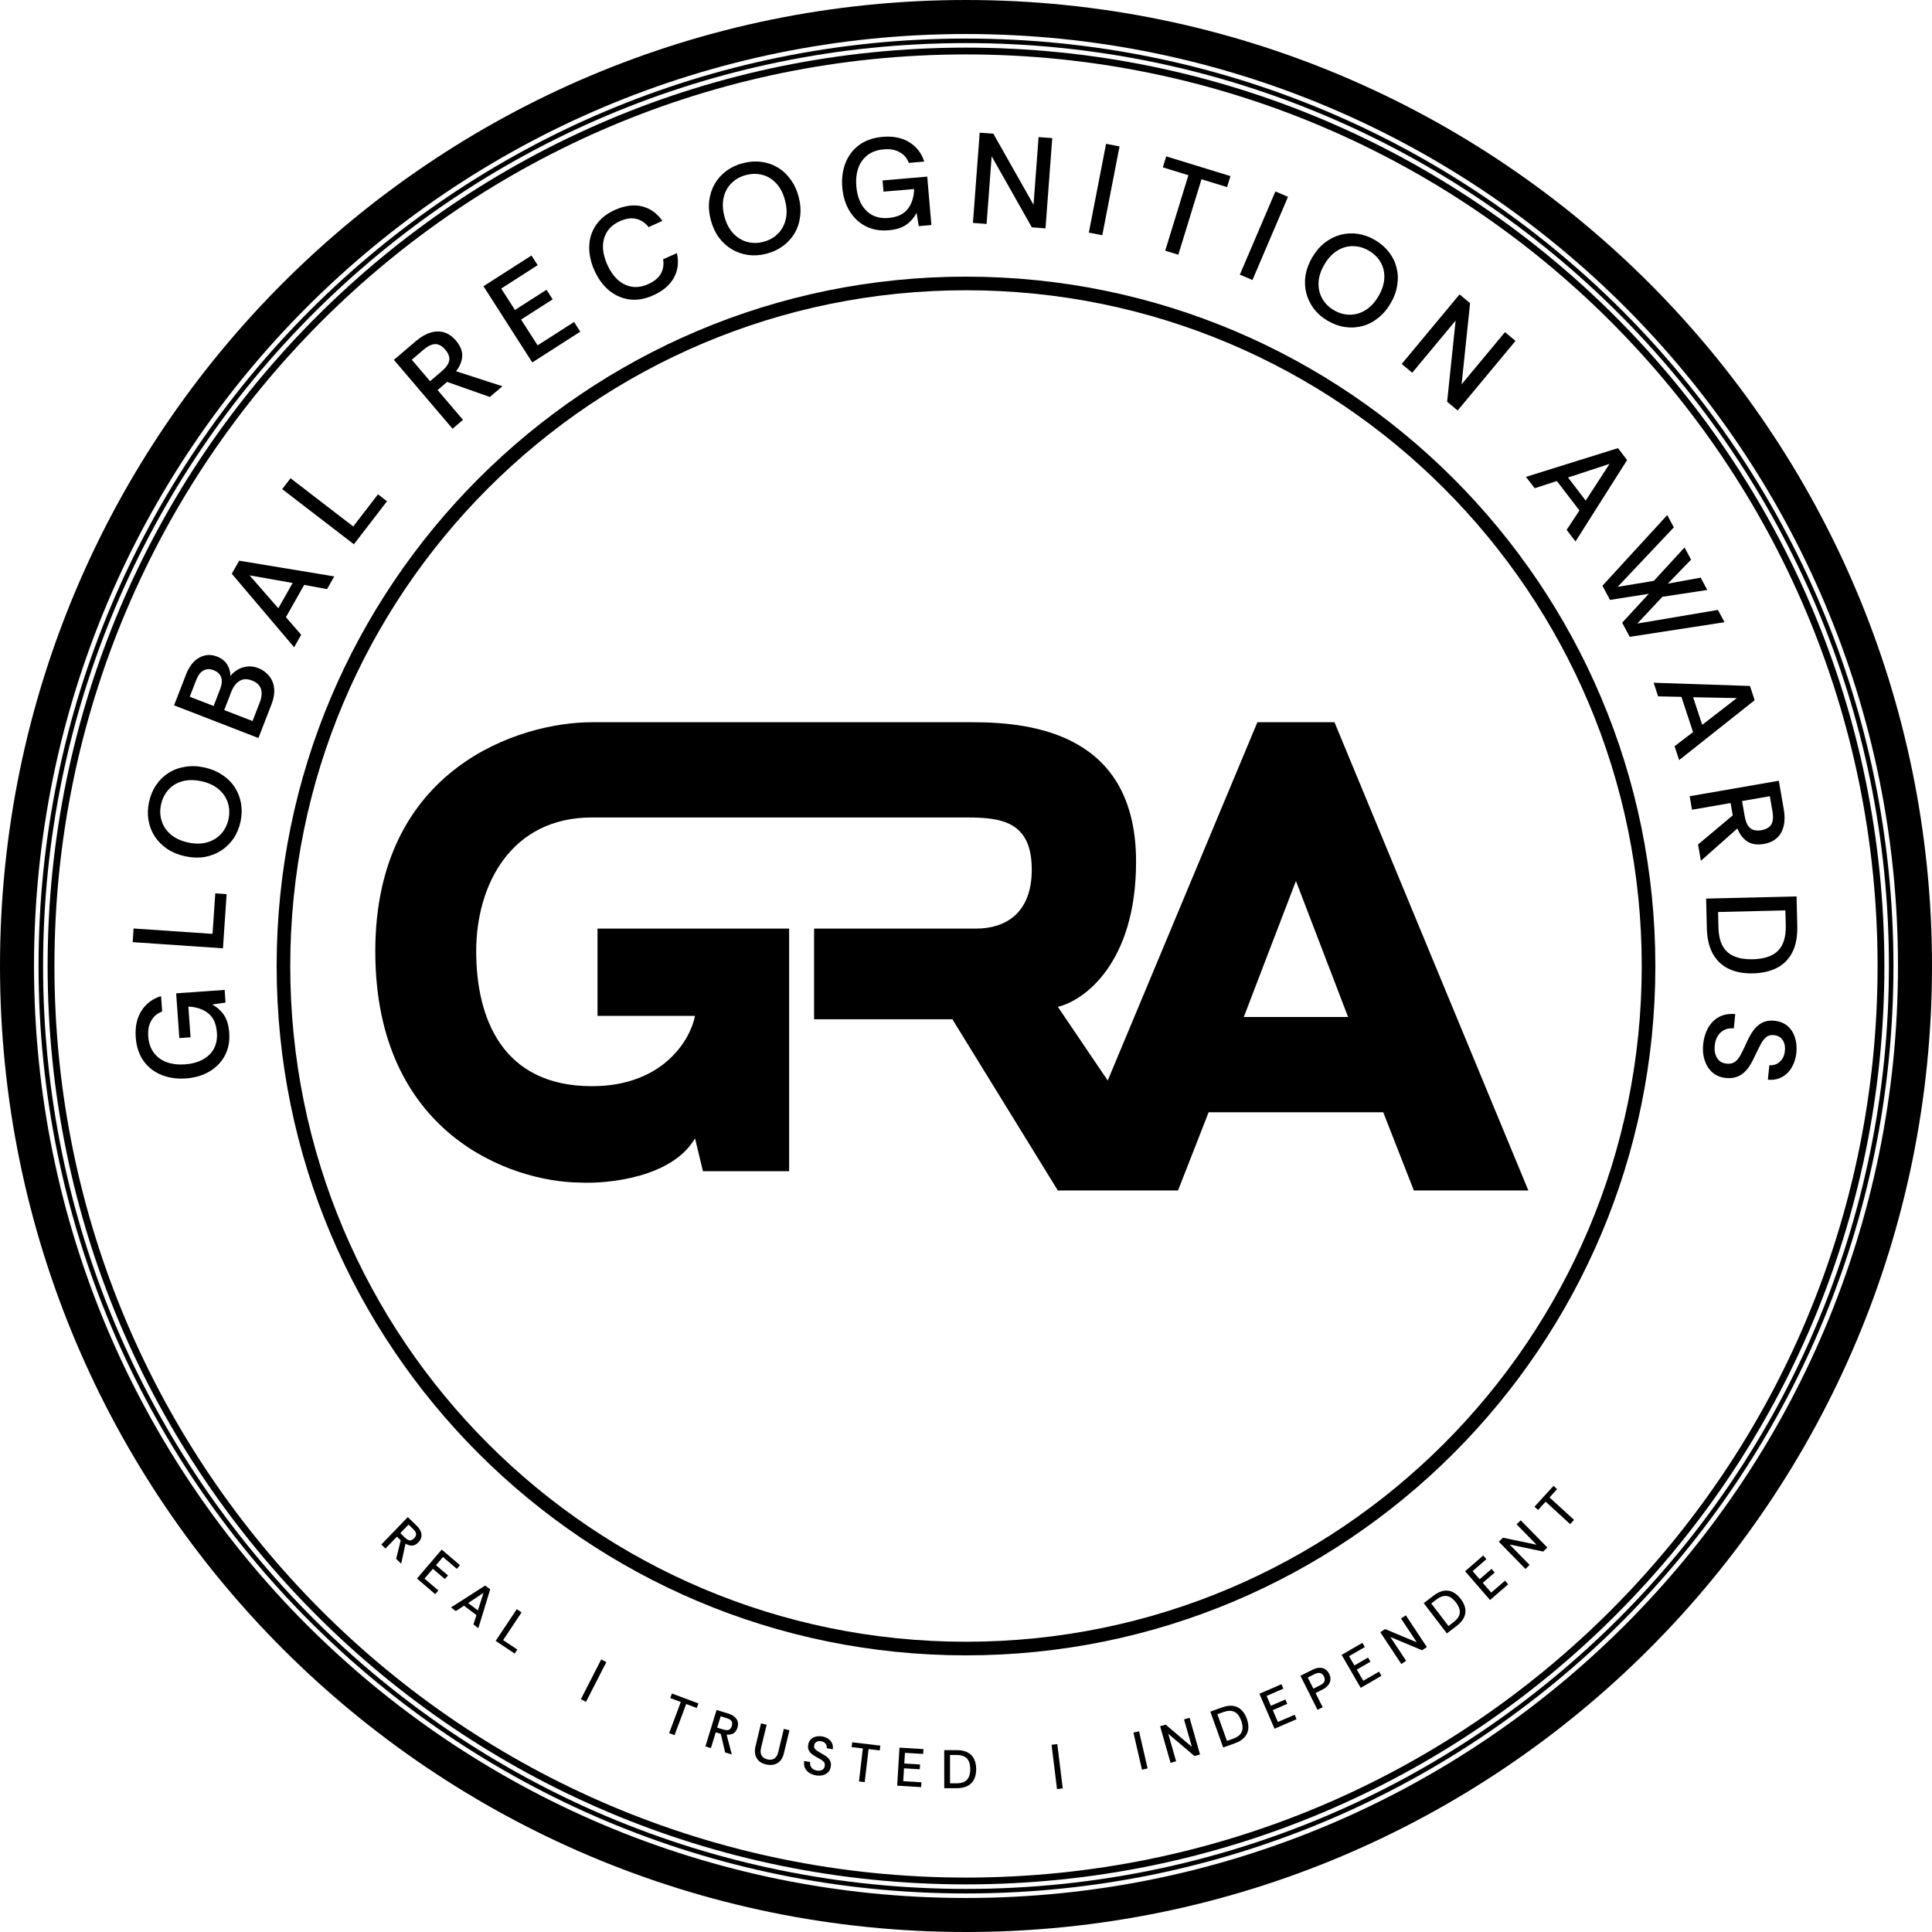
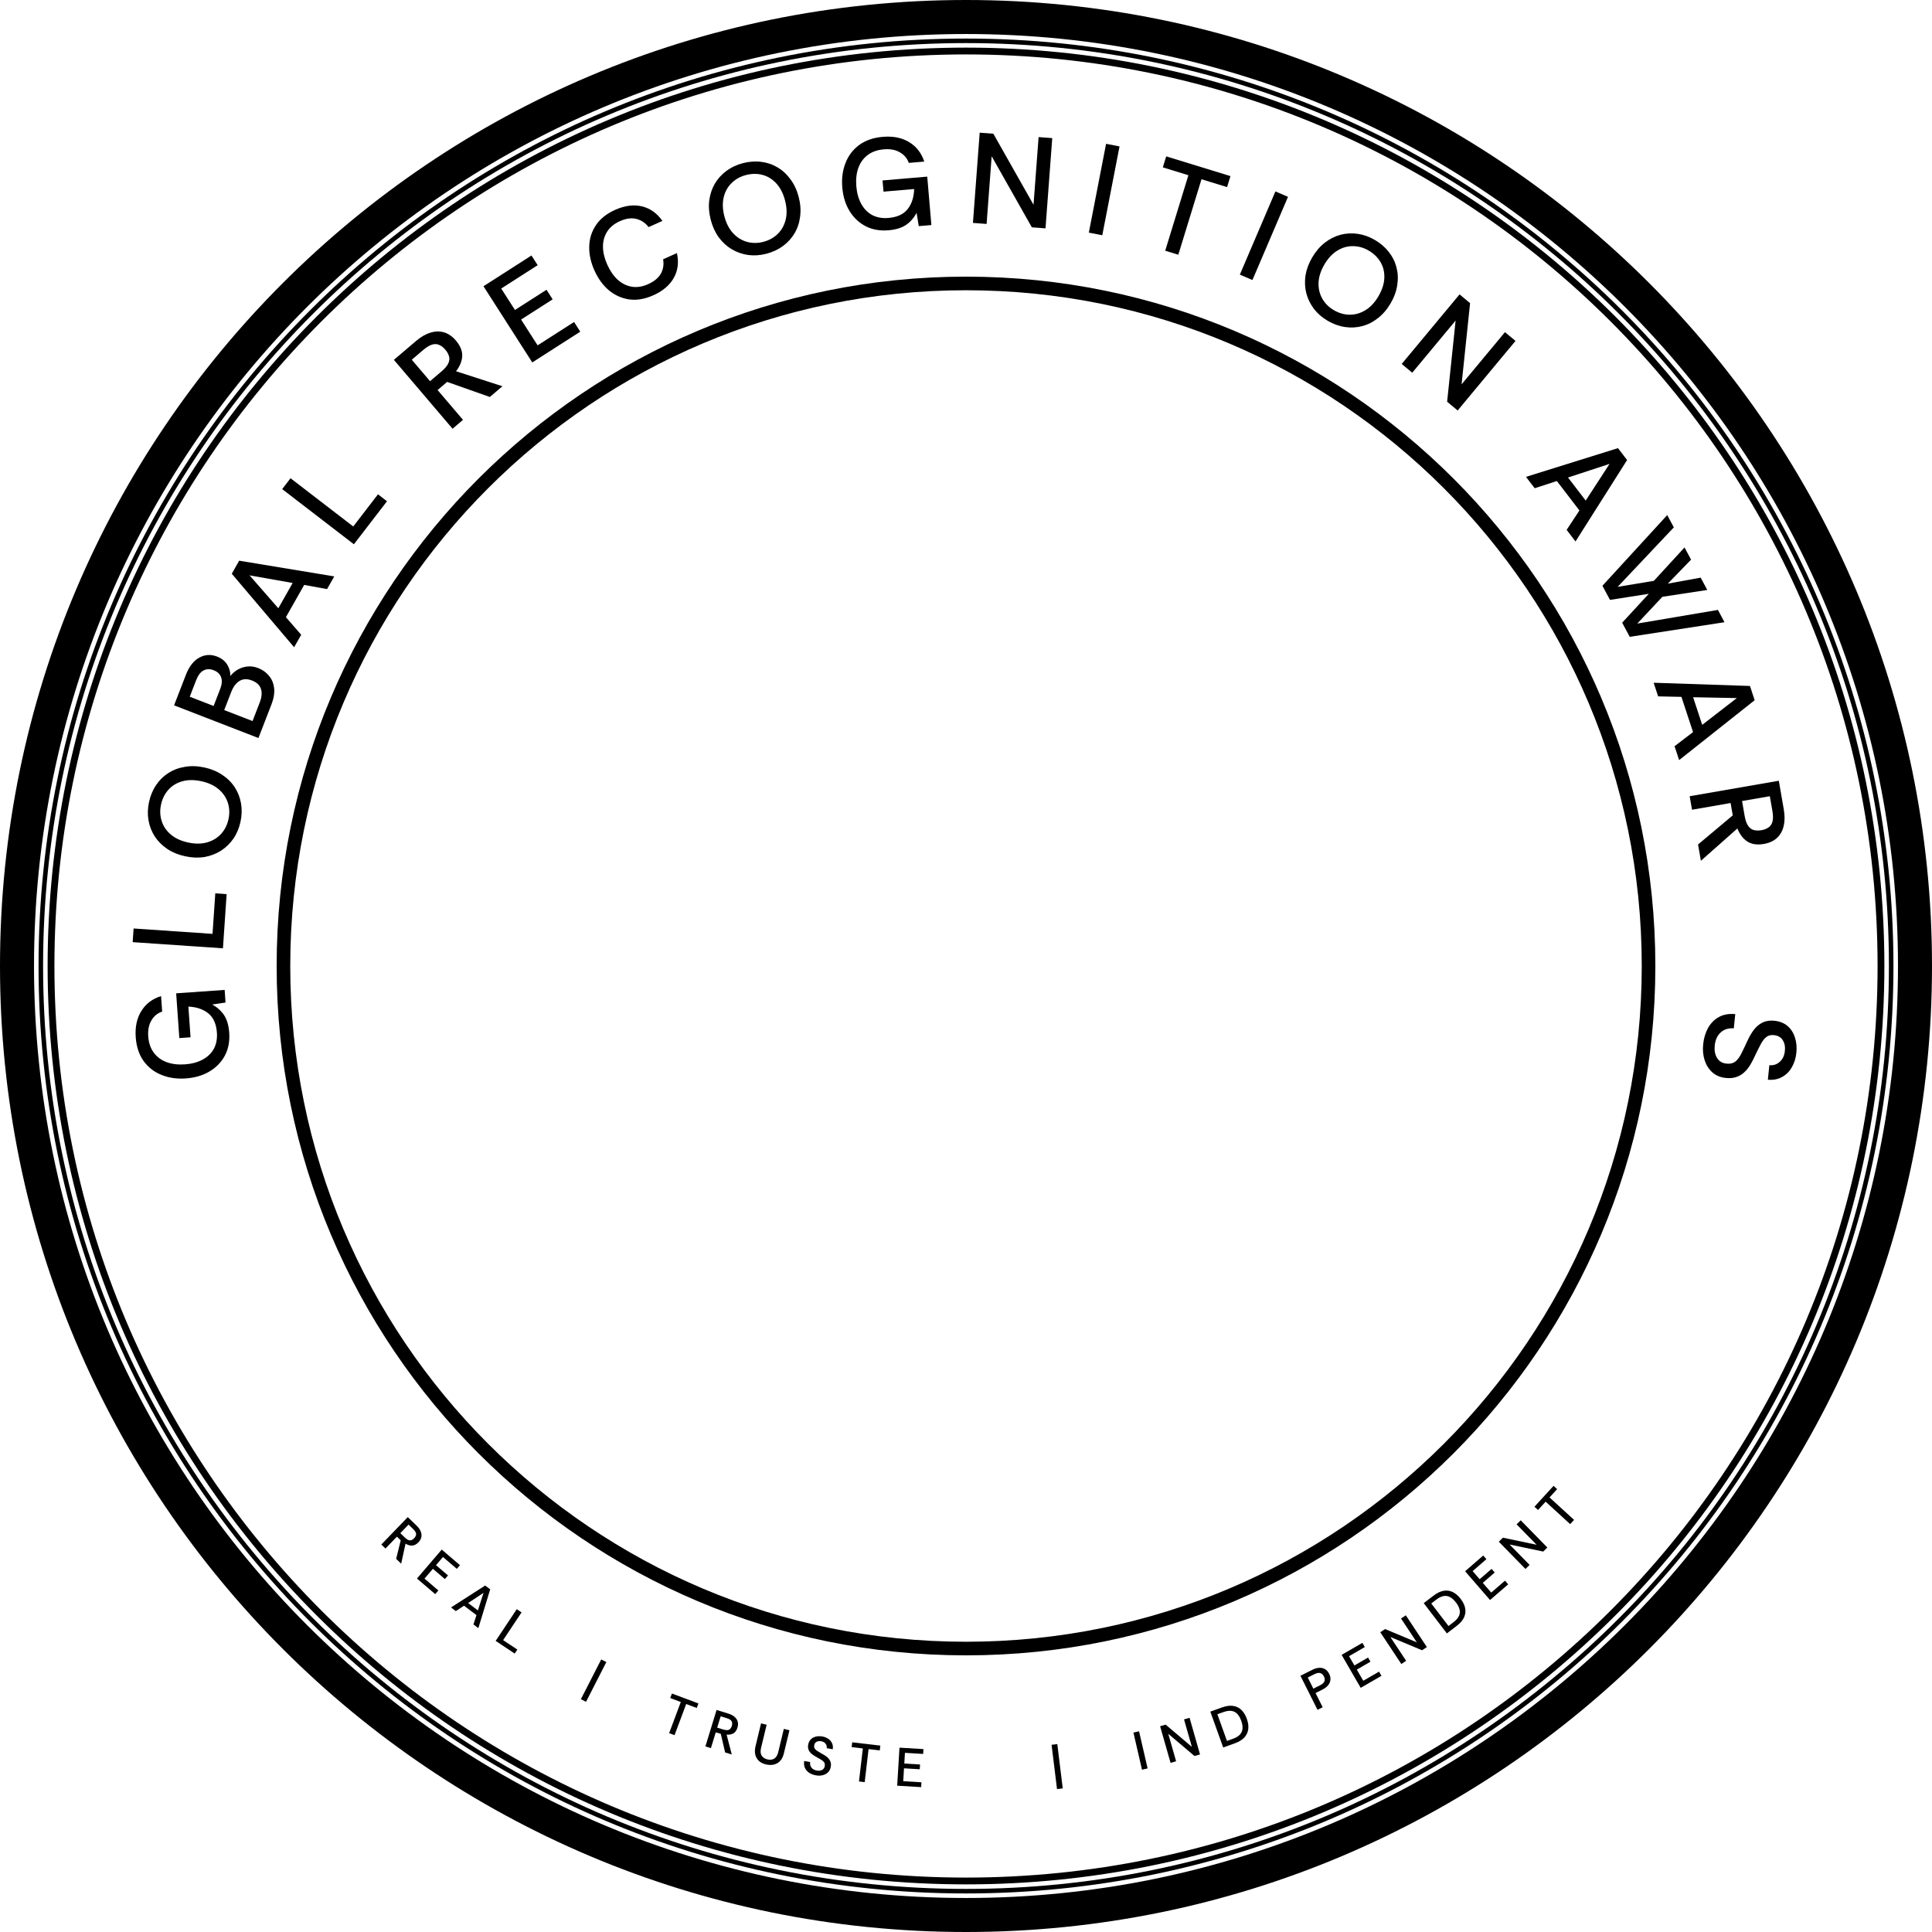
<svg xmlns="http://www.w3.org/2000/svg" width="852" height="852" viewBox="0 0 852 852" fill="none">
  <path d="M837 426C837 199.011 652.989 15 426 15C199.011 15 15 199.011 15 426C15 652.989 199.011 837 426 837V852C190.727 852 0 661.273 0 426C0 190.727 190.727 0 426 0C661.273 0 852 190.727 852 426C852 661.273 661.273 852 426 852V837C652.989 837 837 652.989 837 426Z" fill="black" />
  <path d="M833 426C833 201.22 650.78 19 426 19C201.22 19 19 201.22 19 426C19 650.78 201.22 833 426 833V835C200.116 835 17 651.884 17 426C17 200.116 200.116 17 426 17C651.884 17 835 200.116 835 426C835 651.884 651.884 835 426 835V833C650.78 833 833 650.78 833 426Z" fill="black" />
  <path d="M828 426C828 203.982 648.018 24 426 24C203.982 24 24 203.982 24 426C24 648.018 203.982 828 426 828V831C202.325 831 21 649.675 21 426C21 202.325 202.325 21 426 21C649.675 21 831 202.325 831 426C831 649.675 649.675 831 426 831V828C648.018 828 828 648.018 828 426Z" fill="black" />
  <path d="M101.086 455.429C101.354 459.219 100.715 462.578 99.169 465.507C97.621 468.397 95.366 470.727 92.406 472.498C89.445 474.269 85.956 475.296 81.938 475.58C78.033 475.856 74.473 475.345 71.258 474.048C68.005 472.754 65.366 470.712 63.34 467.922C61.312 465.093 60.151 461.594 59.856 457.425C59.532 452.838 60.364 448.97 62.351 445.82C64.336 442.633 67.229 440.448 71.031 439.265L71.513 446.088C69.43 446.806 67.847 448.118 66.762 450.023C65.637 451.893 65.174 454.23 65.371 457.035C65.575 459.916 66.392 462.316 67.823 464.234C69.253 466.152 71.142 467.542 73.488 468.405C75.835 469.268 78.524 469.592 81.557 469.378C84.551 469.167 87.15 468.469 89.352 467.285C91.554 466.101 93.212 464.499 94.327 462.477C95.4 460.42 95.844 458.065 95.656 455.412C95.386 451.583 94.139 448.757 91.915 446.933C89.65 445.074 86.703 444.063 83.073 443.9L84.028 457.433L79.081 457.782L77.688 438.052L99.067 436.543L99.46 442.115L93.579 442.987C95.798 444.202 97.547 445.774 98.826 447.702C100.105 449.631 100.859 452.207 101.086 455.429Z" fill="black" />
  <path d="M98.317 418.199L58.509 415.485L58.92 409.457L93.723 411.829L94.941 393.973L99.945 394.314L98.317 418.199Z" fill="black" />
  <path d="M106.053 362.417C105.451 365.203 104.411 367.68 102.931 369.848C101.415 372.009 99.572 373.788 97.404 375.185C95.244 376.546 92.83 377.463 90.162 377.936C87.465 378.363 84.63 378.256 81.659 377.614C78.65 376.964 76.025 375.891 73.782 374.396C71.51 372.855 69.671 371.019 68.266 368.888C66.868 366.72 65.944 364.343 65.492 361.757C65.04 359.172 65.115 356.486 65.717 353.7C66.327 350.877 67.371 348.382 68.851 346.213C70.293 344.037 72.094 342.268 74.254 340.908C76.423 339.51 78.855 338.598 81.552 338.17C84.221 337.697 87.078 337.789 90.123 338.447C93.132 339.098 95.772 340.193 98.044 341.734C100.324 343.237 102.162 345.073 103.56 347.241C104.928 349.364 105.839 351.718 106.291 354.304C106.743 356.89 106.664 359.594 106.053 362.417ZM100.761 361.273C101.315 358.711 101.218 356.279 100.471 353.98C99.724 351.68 98.364 349.695 96.393 348.025C94.421 346.355 91.894 345.186 88.811 344.52C85.654 343.838 82.832 343.85 80.347 344.557C77.862 345.264 75.823 346.515 74.23 348.309C72.637 350.103 71.563 352.281 71.01 354.844C70.464 357.37 70.564 359.782 71.311 362.082C72.021 364.374 73.362 366.355 75.334 368.025C77.305 369.695 79.851 370.867 82.971 371.541C86.054 372.208 88.838 372.187 91.324 371.48C93.809 370.773 95.867 369.527 97.497 367.741C99.127 365.955 100.215 363.799 100.761 361.273Z" fill="black" />
  <path d="M113.968 325.467L76.764 311.049L81.975 297.603C83.403 293.918 85.359 291.395 87.842 290.034C90.339 288.639 92.952 288.469 95.68 289.527C97.736 290.323 99.248 291.52 100.218 293.119C101.166 294.668 101.622 296.332 101.584 298.111C102.608 296.837 103.786 295.847 105.12 295.141C106.453 294.435 107.856 294.021 109.33 293.899C110.803 293.778 112.302 294.012 113.825 294.602C115.81 295.371 117.42 296.525 118.658 298.065C119.909 299.568 120.652 301.384 120.887 303.513C121.121 305.642 120.724 308.035 119.694 310.692L113.968 325.467ZM111.368 317.98L114.519 309.848C115.439 307.474 115.626 305.468 115.079 303.83C114.545 302.156 113.234 300.914 111.143 300.104C109.017 299.28 107.18 299.342 105.63 300.29C104.081 301.239 102.867 302.846 101.988 305.114L98.878 313.14L111.368 317.98ZM94.201 311.327L97.064 303.939C97.874 301.849 98.024 300.094 97.515 298.674C97.006 297.254 95.918 296.221 94.253 295.576C92.588 294.93 91.089 294.96 89.755 295.666C88.436 296.337 87.344 297.788 86.479 300.02L83.677 307.249L94.201 311.327Z" fill="black" />
  <path d="M129.705 285.433L102.213 253.017L105.472 247.264L147.409 254.19L144.233 259.794L134.145 257.942L126.08 272.175L132.824 279.928L129.705 285.433ZM122.736 268.249L129.058 257.091L110.063 253.731L122.736 268.249Z" fill="black" />
  <path d="M156.068 240.022L124.442 215.695L128.126 210.906L155.776 232.174L166.688 217.988L170.664 221.046L156.068 240.022Z" fill="black" />
  <path d="M199.572 189.069L173.701 158.693L183.465 150.378C185.606 148.554 187.712 147.335 189.783 146.719C191.858 146.05 193.857 145.994 195.78 146.552C197.703 147.111 199.466 148.33 201.067 150.211C203.014 152.496 203.936 154.78 203.834 157.064C203.707 159.318 202.802 161.536 201.117 163.72L221.573 170.332L216.018 175.062L197.183 168.418L192.973 172.003L204.172 185.152L199.572 189.069ZM189.647 168.098L194.724 163.774C196.171 162.542 197.153 161.38 197.672 160.29C198.191 159.199 198.313 158.171 198.04 157.206C197.772 156.187 197.218 155.186 196.381 154.202C195.543 153.219 194.655 152.527 193.716 152.129C192.782 151.677 191.735 151.62 190.576 151.958C189.417 152.297 188.114 153.082 186.667 154.314L181.59 158.638L189.647 168.098Z" fill="black" />
  <path d="M234.728 159.827L213.208 126.228L234.375 112.67L237.111 116.942L221.032 127.241L227.088 136.697L241.008 127.781L243.713 132.005L229.794 140.921L237.08 152.296L253.16 141.997L255.896 146.269L234.728 159.827Z" fill="black" />
  <path d="M288.122 130.213C284.414 131.88 280.876 132.492 277.51 132.047C274.162 131.552 271.165 130.212 268.516 128.028C265.887 125.794 263.762 122.875 262.141 119.27C260.536 115.7 259.771 112.191 259.845 108.741C259.919 105.291 260.889 102.168 262.756 99.37C264.642 96.522 267.457 94.257 271.2 92.574C275.463 90.657 279.414 90.131 283.052 90.995C286.69 91.859 289.715 93.999 292.125 97.415L286.043 100.15C284.572 98.269 282.76 97.064 280.604 96.533C278.449 96.002 276.037 96.336 273.368 97.536C270.838 98.674 268.954 100.229 267.717 102.202C266.479 104.175 265.877 106.404 265.911 108.889C265.945 111.373 266.577 113.985 267.808 116.723C269.054 119.495 270.596 121.719 272.432 123.393C274.302 125.052 276.386 126.073 278.684 126.457C280.966 126.806 283.354 126.419 285.85 125.298C288.518 124.098 290.385 122.55 291.449 120.655C292.498 118.725 292.823 116.621 292.424 114.342L298.506 111.608C299.414 115.574 298.977 119.187 297.193 122.448C295.409 125.708 292.385 128.296 288.122 130.213Z" fill="black" />
  <path d="M338.008 111.89C335.25 112.609 332.569 112.797 329.967 112.454C327.355 112.075 324.936 111.233 322.711 109.928C320.523 108.614 318.616 106.872 316.99 104.704C315.392 102.49 314.209 99.912 313.442 96.97C312.666 93.992 312.439 91.165 312.762 88.488C313.113 85.766 313.922 83.297 315.19 81.081C316.495 78.856 318.2 76.959 320.304 75.389C322.408 73.82 324.839 72.675 327.597 71.956C330.391 71.228 333.09 71.035 335.692 71.377C338.285 71.683 340.676 72.493 342.864 73.808C345.09 75.112 347.001 76.872 348.6 79.087C350.225 81.254 351.431 83.846 352.217 86.861C352.994 89.84 353.207 92.69 352.856 95.413C352.542 98.126 351.733 100.595 350.428 102.82C349.15 104.999 347.46 106.873 345.356 108.442C343.251 110.012 340.802 111.161 338.008 111.89ZM336.641 106.65C339.179 105.988 341.305 104.806 343.021 103.102C344.736 101.398 345.895 99.289 346.496 96.776C347.098 94.263 347.001 91.481 346.205 88.429C345.39 85.303 344.107 82.791 342.355 80.891C340.603 78.992 338.567 77.736 336.248 77.123C333.928 76.51 331.5 76.535 328.963 77.196C326.462 77.848 324.354 79.026 322.639 80.73C320.913 82.397 319.75 84.487 319.149 87C318.547 89.513 318.649 92.314 319.454 95.403C320.25 98.455 321.524 100.931 323.276 102.83C325.027 104.73 327.068 106.004 329.397 106.653C331.726 107.303 334.141 107.302 336.641 106.65Z" fill="black" />
  <path d="M391.88 101.544C388.094 101.868 384.725 101.279 381.774 99.777C378.861 98.272 376.498 96.053 374.683 93.119C372.868 90.185 371.789 86.711 371.445 82.698C371.111 78.798 371.569 75.231 372.818 71.997C374.063 68.725 376.066 66.055 378.826 63.989C381.623 61.918 385.104 60.705 389.269 60.349C393.85 59.956 397.731 60.73 400.91 62.67C404.126 64.607 406.355 67.468 407.594 71.252L400.779 71.835C400.029 69.763 398.694 68.2 396.773 67.143C394.887 66.046 392.542 65.618 389.741 65.858C386.863 66.104 384.476 66.957 382.58 68.415C380.683 69.875 379.321 71.784 378.493 74.143C377.665 76.502 377.381 79.196 377.64 82.225C377.896 85.216 378.633 87.804 379.85 89.988C381.066 92.172 382.694 93.806 384.731 94.891C386.804 95.933 389.165 96.342 391.816 96.115C395.64 95.787 398.447 94.498 400.238 92.247C402.063 89.955 403.03 86.993 403.138 83.361L389.622 84.518L389.199 79.577L408.906 77.89L410.733 99.244L405.168 99.72L404.208 93.853C403.026 96.09 401.481 97.862 399.571 99.169C397.662 100.477 395.098 101.269 391.88 101.544Z" fill="black" />
  <path d="M429.059 98.304L432.036 58.515L438.061 58.966L455.78 90.3L458.012 60.459L464.037 60.909L461.061 100.698L455.036 100.247L437.317 68.913L435.084 98.755L429.059 98.304Z" fill="black" />
  <path d="M480.17 102.588L487.776 63.42L493.707 64.571L486.102 103.74L480.17 102.588Z" fill="black" />
  <path d="M513.851 110.563L524.079 77.272L512.8 73.807L514.29 68.958L542.623 77.662L541.133 82.512L529.855 79.047L519.626 112.338L513.851 110.563Z" fill="black" />
  <path d="M546.763 121.11L562.447 84.421L568.002 86.796L552.319 123.485L546.763 121.11Z" fill="black" />
  <path d="M585.509 141.468C583.049 140.029 581.019 138.27 579.418 136.189C577.836 134.076 576.719 131.771 576.065 129.276C575.444 126.8 575.324 124.22 575.704 121.538C576.136 118.841 577.12 116.181 578.654 113.556C580.208 110.899 582.044 108.738 584.163 107.071C586.334 105.391 588.651 104.215 591.113 103.542C593.609 102.888 596.155 102.749 598.754 103.124C601.352 103.498 603.881 104.405 606.341 105.844C608.834 107.302 610.881 109.071 612.482 111.151C614.102 113.199 615.222 115.461 615.843 117.937C616.497 120.432 616.608 123.028 616.175 125.725C615.795 128.408 614.818 131.094 613.245 133.784C611.692 136.441 609.829 138.609 607.658 140.289C605.52 141.988 603.204 143.165 600.708 143.819C598.265 144.459 595.744 144.592 593.146 144.217C590.548 143.842 588.002 142.926 585.509 141.468ZM588.243 136.793C590.506 138.117 592.847 138.781 595.265 138.787C597.683 138.792 599.992 138.118 602.193 136.763C604.394 135.409 606.29 133.37 607.882 130.648C609.512 127.859 610.378 125.174 610.48 122.592C610.581 120.01 610.027 117.683 608.817 115.611C607.608 113.539 605.871 111.842 603.608 110.518C601.377 109.214 599.053 108.559 596.635 108.554C594.236 108.515 591.936 109.174 589.736 110.528C587.535 111.882 585.629 113.937 584.018 116.693C582.426 119.415 581.579 122.068 581.478 124.65C581.376 127.232 581.921 129.575 583.111 131.68C584.302 133.784 586.012 135.489 588.243 136.793Z" fill="black" />
  <path d="M618.144 160.505L643.652 129.823L648.298 133.686L644.552 169.488L663.683 146.476L668.329 150.339L642.821 181.021L638.175 177.158L641.921 141.356L622.79 164.368L618.144 160.505Z" fill="black" />
  <path d="M672.941 210.29L713.516 197.629L717.54 202.875L694.797 238.783L690.877 233.672L696.519 225.106L686.562 212.126L676.792 215.31L672.941 210.29ZM691.482 210.58L699.287 220.756L709.795 204.578L691.482 210.58Z" fill="black" />
  <path d="M706.661 258.318L735.239 227.143L738.141 232.572L713.38 258.798L729.348 256.144L742.87 241.419L745.745 246.798L735.502 257.379L749.991 254.74L752.893 260.17L733.11 263.182L722.033 274.985L757.595 268.967L760.497 274.396L718.699 280.839L715.367 274.605L727.107 261.867L709.993 264.552L706.661 258.318Z" fill="black" />
  <path d="M729.245 301.088L771.726 302.511L773.795 308.791L740.486 335.194L738.47 329.076L746.62 322.849L741.499 307.312L731.226 307.097L729.245 301.088ZM746.654 307.474L750.668 319.654L765.921 307.845L746.654 307.474Z" fill="black" />
  <path d="M745.134 351.131L784.446 344.303L786.641 356.938C787.122 359.709 787.101 362.142 786.578 364.239C786.099 366.366 785.13 368.116 783.671 369.488C782.213 370.859 780.266 371.757 777.833 372.179C774.875 372.693 772.439 372.326 770.525 371.077C768.649 369.821 767.199 367.913 766.176 365.353L750.08 379.603L748.831 372.415L764.131 359.575L763.185 354.128L746.168 357.084L745.134 351.131ZM768.239 353.25L769.38 359.821C769.705 361.693 770.206 363.129 770.881 364.13C771.556 365.132 772.379 365.76 773.349 366.016C774.363 366.303 775.506 366.335 776.779 366.114C778.052 365.893 779.099 365.48 779.92 364.875C780.784 364.3 781.365 363.428 781.663 362.258C781.962 361.087 781.948 359.566 781.623 357.694L780.482 351.124L768.239 353.25Z" fill="black" />
-   <path d="M752.388 396.275L792.276 395.313L792.588 408.248C792.702 412.997 791.979 416.891 790.418 419.932C788.857 423.011 786.594 425.308 783.628 426.824C780.662 428.34 777.146 429.147 773.081 429.245C768.902 429.345 765.313 428.672 762.313 427.223C759.314 425.775 756.979 423.551 755.31 420.55C753.68 417.549 752.809 413.769 752.699 409.21L752.388 396.275ZM757.662 402.191L757.822 408.858C757.909 412.467 758.567 415.302 759.795 417.363C761.024 419.462 762.751 420.941 764.976 421.8C767.203 422.696 769.854 423.108 772.931 423.033C778.022 422.911 781.754 421.642 784.129 419.228C786.503 416.814 787.631 413.119 787.511 408.143L787.35 401.476L757.662 402.191Z" fill="black" />
  <path d="M751.086 460.527C751.367 457.806 752.096 455.379 753.272 453.247C754.482 451.157 756.08 449.565 758.065 448.472C760.088 447.382 762.481 446.962 765.244 447.21L764.592 453.503C762.321 453.306 760.407 453.891 758.852 455.258C757.335 456.629 756.447 458.562 756.188 461.056C755.965 463.211 756.293 465.021 757.173 466.488C758.086 467.996 759.469 468.846 761.321 469.038C762.455 469.155 763.401 469.062 764.158 468.759C764.953 468.459 765.679 467.904 766.336 467.093C766.989 466.32 767.634 465.26 768.27 463.913C768.944 462.569 769.727 460.912 770.619 458.941C771.648 456.756 772.73 454.977 773.865 453.604C775.035 452.274 776.318 451.318 777.715 450.737C779.15 450.16 780.718 449.959 782.419 450.135C784.838 450.386 786.802 451.163 788.31 452.465C789.851 453.809 790.936 455.507 791.564 457.558C792.23 459.614 792.439 461.832 792.193 464.214C791.942 466.633 791.282 468.761 790.213 470.599C789.178 472.478 787.749 473.915 785.927 474.911C784.138 475.948 782.033 476.36 779.61 476.147L780.273 469.741C782.012 469.921 783.534 469.429 784.839 468.265C786.14 467.139 786.898 465.537 787.113 463.458C787.335 461.686 787.038 460.127 786.223 458.781C785.407 457.436 784.092 456.67 782.278 456.482C780.992 456.348 779.916 456.6 779.048 457.236C778.18 457.872 777.369 458.876 776.615 460.25C775.861 461.624 774.995 463.349 774.016 465.425C773.417 466.776 772.747 468.082 772.005 469.342C771.26 470.64 770.378 471.772 769.362 472.736C768.383 473.704 767.219 474.424 765.871 474.896C764.52 475.405 762.918 475.564 761.066 475.372C758.647 475.121 756.651 474.284 755.08 472.861C753.542 471.479 752.427 469.702 751.735 467.529C751.04 465.394 750.823 463.06 751.086 460.527Z" fill="black" />
  <path d="M168.158 681.125L179.827 669.038L183.712 672.789C184.563 673.611 185.161 674.444 185.504 675.286C185.869 676.128 185.975 676.964 185.819 677.793C185.664 678.621 185.226 679.41 184.503 680.158C183.625 681.068 182.706 681.548 181.745 681.598C180.795 681.638 179.828 681.349 178.844 680.733L176.912 689.576L174.702 687.442L176.714 679.277L175.039 677.66L169.988 682.892L168.158 681.125ZM176.539 676.106L178.56 678.056C179.135 678.612 179.662 678.976 180.14 679.149C180.619 679.321 181.054 679.331 181.448 679.177C181.864 679.022 182.261 678.749 182.638 678.358C183.016 677.966 183.27 677.566 183.398 677.156C183.549 676.746 183.53 676.305 183.341 675.833C183.152 675.362 182.769 674.848 182.194 674.292L180.173 672.342L176.539 676.106Z" fill="black" />
  <path d="M183.882 696.124L194.801 683.356L202.845 690.235L201.457 691.859L195.346 686.633L192.273 690.226L197.563 694.75L196.19 696.355L190.901 691.831L187.204 696.154L193.314 701.38L191.926 703.003L183.882 696.124Z" fill="black" />
  <path d="M198.893 708.876L213.955 699.21L216.174 700.892L210.945 718.007L208.783 716.369L210.118 712.262L204.628 708.103L201.016 710.485L198.893 708.876ZM206.453 706.926L210.757 710.187L213.219 702.447L206.453 706.926Z" fill="black" />
  <path d="M218.584 723.628L227.892 709.643L230.01 711.053L221.872 723.28L228.145 727.455L226.975 729.214L218.584 723.628Z" fill="black" />
  <path d="M256.168 749.332L265.128 731.81L267.393 732.968L258.433 750.49L256.168 749.332Z" fill="black" />
  <path d="M295.085 764.308L300.225 750.574L295.572 748.833L296.321 746.832L308.009 751.207L307.261 753.208L302.608 751.466L297.468 765.2L295.085 764.308Z" fill="black" />
  <path d="M311.08 770.154L316.002 754.091L321.165 755.673C322.297 756.02 323.207 756.491 323.895 757.087C324.602 757.672 325.075 758.369 325.312 759.178C325.55 759.987 325.516 760.889 325.211 761.883C324.841 763.092 324.239 763.937 323.405 764.417C322.577 764.883 321.584 765.064 320.428 764.961L322.714 773.719L319.777 772.819L317.869 764.628L315.643 763.946L313.512 770.899L311.08 770.154ZM316.276 761.881L318.96 762.704C319.725 762.938 320.36 763.024 320.865 762.961C321.369 762.898 321.762 762.709 322.043 762.393C322.343 762.067 322.574 761.644 322.733 761.124C322.892 760.604 322.936 760.132 322.865 759.709C322.814 759.275 322.597 758.89 322.215 758.555C321.832 758.221 321.258 757.936 320.493 757.702L317.809 756.879L316.276 761.881Z" fill="black" />
  <path d="M337.835 778.117C336.373 777.764 335.254 777.182 334.479 776.369C333.704 775.557 333.217 774.608 333.018 773.523C332.834 772.442 332.879 771.334 333.153 770.199L335.611 760.003L338.084 760.599L335.62 770.818C335.275 772.249 335.364 773.382 335.887 774.215C336.426 775.053 337.271 775.611 338.422 775.888C339.573 776.166 340.571 776.053 341.417 775.549C342.262 775.045 342.858 774.078 343.203 772.647L345.667 762.427L348.14 763.024L345.682 773.22C345.389 774.433 344.957 775.407 344.385 776.141C343.813 776.875 343.155 777.416 342.413 777.764C341.675 778.096 340.906 778.281 340.107 778.319C339.323 778.36 338.566 778.293 337.835 778.117Z" fill="black" />
  <path d="M359.826 782.923C358.691 782.724 357.694 782.345 356.833 781.787C355.992 781.217 355.371 780.498 354.971 779.632C354.574 778.75 354.469 777.732 354.655 776.579L357.279 777.041C357.128 777.989 357.317 778.81 357.845 779.504C358.375 780.182 359.16 780.613 360.2 780.796C361.098 780.954 361.869 780.87 362.511 780.544C363.171 780.206 363.57 779.65 363.706 778.878C363.789 778.406 363.778 778.006 363.673 777.679C363.571 777.336 363.359 777.014 363.039 776.714C362.734 776.417 362.308 776.114 361.761 775.807C361.216 775.484 360.544 775.105 359.743 774.672C358.855 774.175 358.141 773.667 357.598 773.149C357.074 772.618 356.711 772.051 356.509 771.447C356.309 770.827 356.272 770.162 356.397 769.453C356.574 768.444 356.959 767.643 357.551 767.049C358.161 766.441 358.907 766.036 359.787 765.834C360.67 765.616 361.608 765.594 362.601 765.768C363.609 765.946 364.484 766.287 365.224 766.79C365.982 767.281 366.543 767.924 366.907 768.719C367.289 769.501 367.399 770.398 367.238 771.409L364.567 770.939C364.694 770.215 364.533 769.561 364.083 768.978C363.649 768.398 362.999 768.032 362.132 767.879C361.394 767.733 360.731 767.811 360.141 768.114C359.552 768.416 359.191 768.946 359.058 769.702C358.963 770.238 359.037 770.697 359.278 771.081C359.519 771.465 359.917 771.835 360.471 772.193C361.026 772.55 361.724 772.966 362.567 773.439C363.117 773.73 363.645 774.051 364.153 774.4C364.675 774.752 365.124 775.156 365.499 775.612C365.876 776.052 366.144 776.562 366.302 777.142C366.475 777.725 366.494 778.402 366.358 779.175C366.181 780.183 365.77 780.996 365.125 781.614C364.499 782.218 363.719 782.633 362.786 782.859C361.868 783.088 360.882 783.109 359.826 782.923Z" fill="black" />
  <path d="M378.8 785.616L380.509 771.052L375.575 770.473L375.824 768.351L388.219 769.806L387.97 771.927L383.036 771.348L381.326 785.912L378.8 785.616Z" fill="black" />
  <path d="M395.653 787.473L396.668 770.704L407.233 771.344L407.104 773.476L399.079 772.99L398.793 777.709L405.74 778.13L405.612 780.238L398.665 779.817L398.321 785.495L406.346 785.981L406.217 788.113L395.653 787.473Z" fill="black" />
-   <path d="M416.41 788.597L416.395 771.797L421.843 771.792C423.843 771.791 425.476 772.133 426.74 772.82C428.021 773.507 428.966 774.482 429.575 775.746C430.184 777.009 430.489 778.497 430.491 780.209C430.492 781.969 430.173 783.473 429.535 784.722C428.896 785.97 427.936 786.931 426.657 787.604C425.378 788.261 423.778 788.591 421.858 788.592L416.41 788.597ZM418.952 786.435L421.76 786.432C423.28 786.431 424.48 786.182 425.359 785.685C426.255 785.189 426.894 784.476 427.277 783.548C427.677 782.619 427.876 781.507 427.875 780.211C427.873 778.067 427.375 776.484 426.383 775.461C425.39 774.437 423.845 773.927 421.749 773.928L418.941 773.931L418.952 786.435Z" fill="black" />
  <path d="M466.14 788.979L463.737 769.446L466.262 769.135L468.665 788.668L466.14 788.979Z" fill="black" />
  <path d="M503.61 780.426L499.832 764.057L502.311 763.484L506.089 779.854L503.61 780.426Z" fill="black" />
  <path d="M516.212 777.408L511.599 761.254L514.045 760.555L525.605 770.357L522.146 758.242L524.592 757.543L529.205 773.697L526.759 774.396L515.199 764.594L518.659 776.709L516.212 777.408Z" fill="black" />
  <path d="M539.417 770.628L533.742 754.816L538.869 752.976C540.752 752.3 542.404 752.072 543.826 752.293C545.263 752.508 546.482 753.108 547.481 754.092C548.48 755.076 549.269 756.374 549.847 757.986C550.442 759.642 550.649 761.166 550.468 762.557C550.287 763.948 549.708 765.175 548.73 766.24C547.747 767.29 546.352 768.139 544.545 768.788L539.417 770.628ZM541.082 767.736L543.725 766.787C545.155 766.274 546.201 765.635 546.862 764.871C547.537 764.101 547.899 763.215 547.947 762.212C548.01 761.203 547.823 760.089 547.385 758.869C546.661 756.851 545.659 755.528 544.379 754.899C543.1 754.271 541.473 754.31 539.501 755.018L536.858 755.967L541.082 767.736Z" fill="black" />
-   <path d="M562.057 762.355L555.388 746.935L565.103 742.734L565.95 744.694L558.571 747.886L560.448 752.225L566.836 749.462L567.674 751.401L561.286 754.164L563.544 759.384L570.923 756.193L571.771 758.153L562.057 762.355Z" fill="black" />
  <path d="M581.018 754.023L573.485 739.006L578.741 736.37C579.799 735.839 580.797 735.544 581.734 735.486C582.672 735.427 583.52 735.619 584.279 736.062C585.045 736.483 585.668 737.173 586.149 738.131C586.63 739.089 586.813 740.008 586.7 740.889C586.587 741.769 586.219 742.571 585.598 743.294C584.983 743.996 584.161 744.606 583.131 745.122L580.149 746.618L583.292 752.882L581.018 754.023ZM579.181 744.687L582.12 743.213C583.193 742.675 583.843 742.08 584.071 741.429C584.292 740.763 584.212 740.051 583.832 739.293C583.445 738.521 582.922 738.031 582.263 737.825C581.597 737.604 580.728 737.762 579.656 738.3L576.717 739.775L579.181 744.687Z" fill="black" />
  <path d="M600.058 744.328L591.645 729.786L600.807 724.486L601.876 726.335L594.917 730.361L597.284 734.454L603.309 730.969L604.367 732.797L598.342 736.282L601.19 741.205L608.15 737.179L609.219 739.028L600.058 744.328Z" fill="black" />
  <path d="M617.975 733.812L608.697 719.806L610.818 718.401L624.799 724.253L617.841 713.749L619.961 712.344L629.24 726.35L627.119 727.755L613.137 721.903L620.096 732.407L617.975 733.812Z" fill="black" />
  <path d="M638.063 720.324L627.859 706.978L632.187 703.669C633.776 702.454 635.282 701.736 636.704 701.515C638.138 701.284 639.481 701.486 640.732 702.121C641.983 702.756 643.128 703.753 644.168 705.113C645.237 706.512 645.896 707.901 646.145 709.281C646.395 710.661 646.215 712.007 645.607 713.318C644.988 714.617 643.916 715.849 642.391 717.015L638.063 720.324ZM638.772 717.063L641.003 715.357C642.21 714.434 643.013 713.508 643.411 712.58C643.821 711.642 643.897 710.687 643.639 709.717C643.393 708.737 642.877 707.732 642.089 706.702C640.787 704.999 639.431 704.042 638.021 703.831C636.611 703.62 635.073 704.151 633.408 705.424L631.178 707.129L638.772 717.063Z" fill="black" />
  <path d="M657.098 705.604L646.1 692.905L654.1 685.976L655.498 687.59L649.421 692.854L652.516 696.428L657.777 691.871L659.16 693.468L653.899 698.025L657.623 702.324L663.7 697.06L665.099 698.675L657.098 705.604Z" fill="black" />
  <path d="M672.721 691.899L660.968 679.894L662.786 678.114L677.62 681.225L668.805 672.221L670.623 670.441L682.376 682.446L680.558 684.226L665.724 681.115L674.538 690.119L672.721 691.899Z" fill="black" />
  <path d="M692.433 672.135L681.616 662.235L678.262 665.899L676.686 664.457L685.112 655.251L686.688 656.693L683.334 660.358L694.151 670.259L692.433 672.135Z" fill="black" />
  <path d="M724 426C724 261.419 590.581 128 426 128C261.419 128 128 261.419 128 426C128 590.581 261.419 724 426 724V730C258.105 730 122 593.895 122 426C122 258.105 258.105 122 426 122C593.895 122 730 258.105 730 426C730 593.895 593.895 730 426 730V724C590.581 724 724 590.581 724 426Z" fill="black" />
-   <path fill-rule="evenodd" clip-rule="evenodd" d="M429 318.5C456 318.5 501 324 501 380C501 424.8 478 441.333 466.5 444L488.5 476.5L554.5 318.5H588.5L674 525H623.5L610 490.5H533L519.5 525H466.5L420 449.5H359V409.5H430.5C443 409.5 455 403.1 455 383.5C455 362.5 442 360.5 426.5 360.5H261C225.5 360.5 210 390 210 419.5C210 449 221.5 479 261 479C292.6 479 304.5 458.333 306.5 448H263.5V409.5H348V516.5H310L306.5 502C296.5 519.2 268.333 522.167 255.5 521.5C225.5 521.167 165.5 500.3 165.5 419.5C165.5 338.7 229.167 318.5 261 318.5H429ZM548.5 448.5H594.5L571.5 388.5L548.5 448.5Z" fill="black" />
</svg>